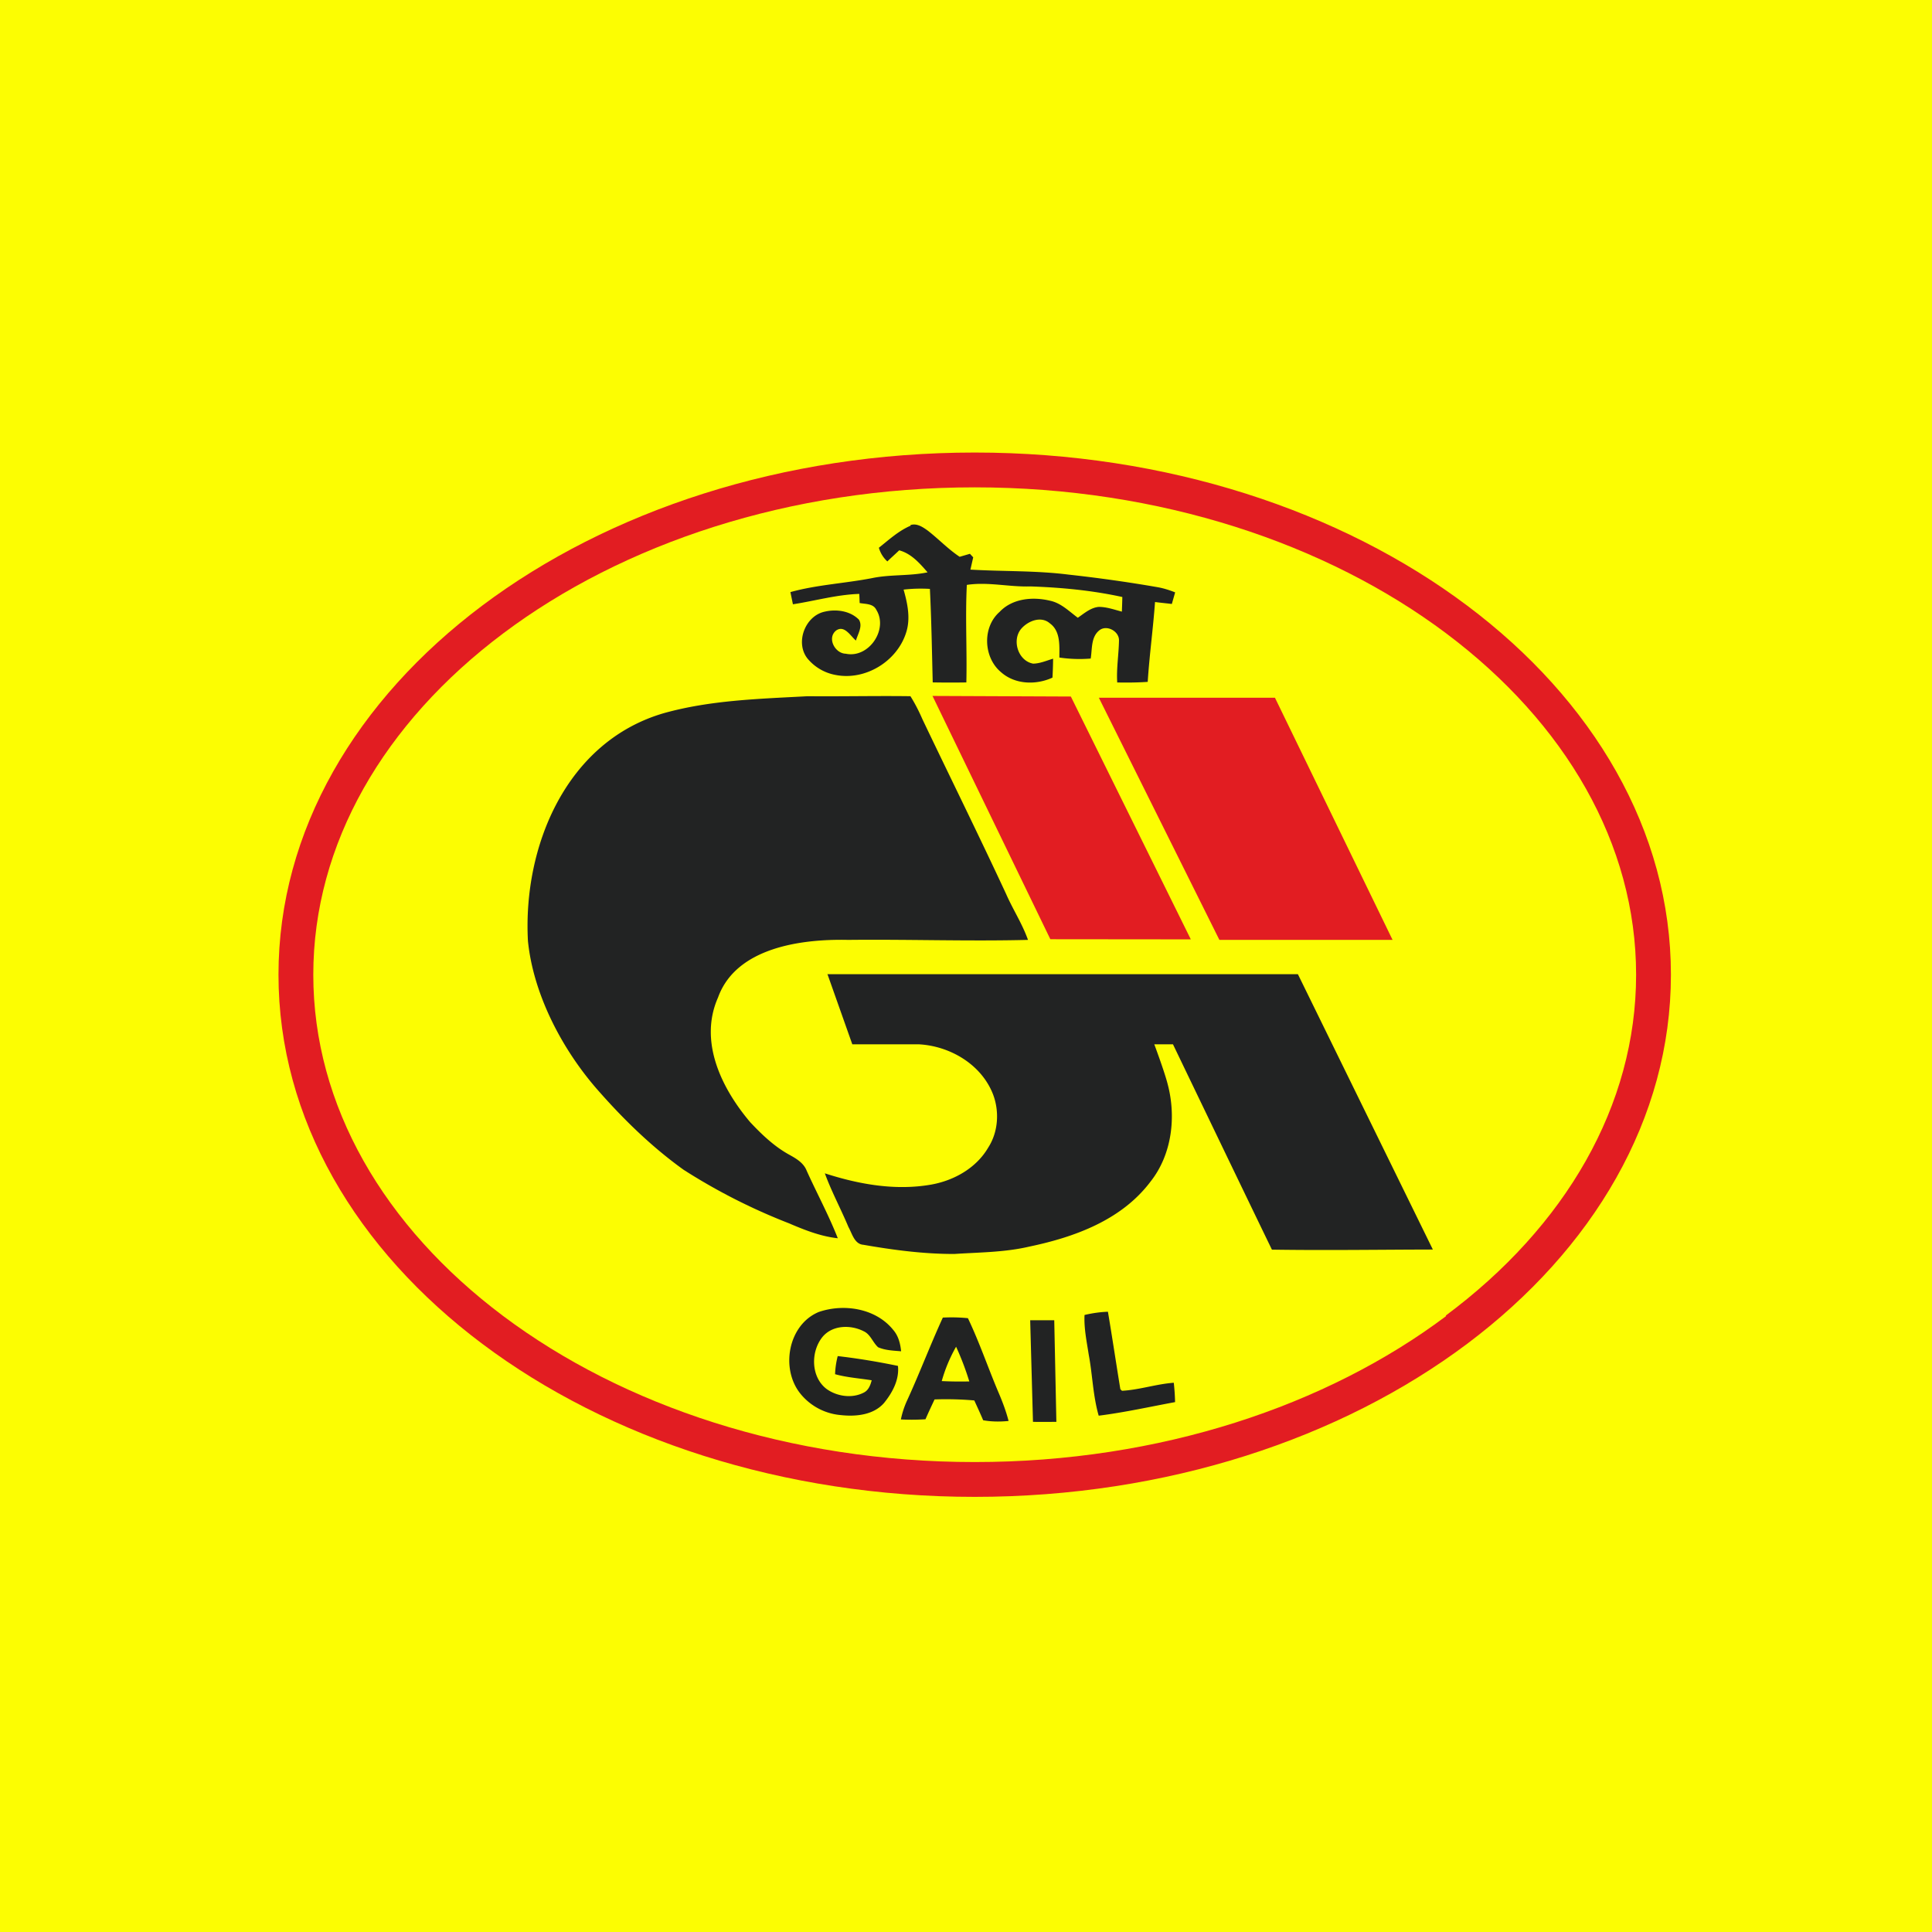
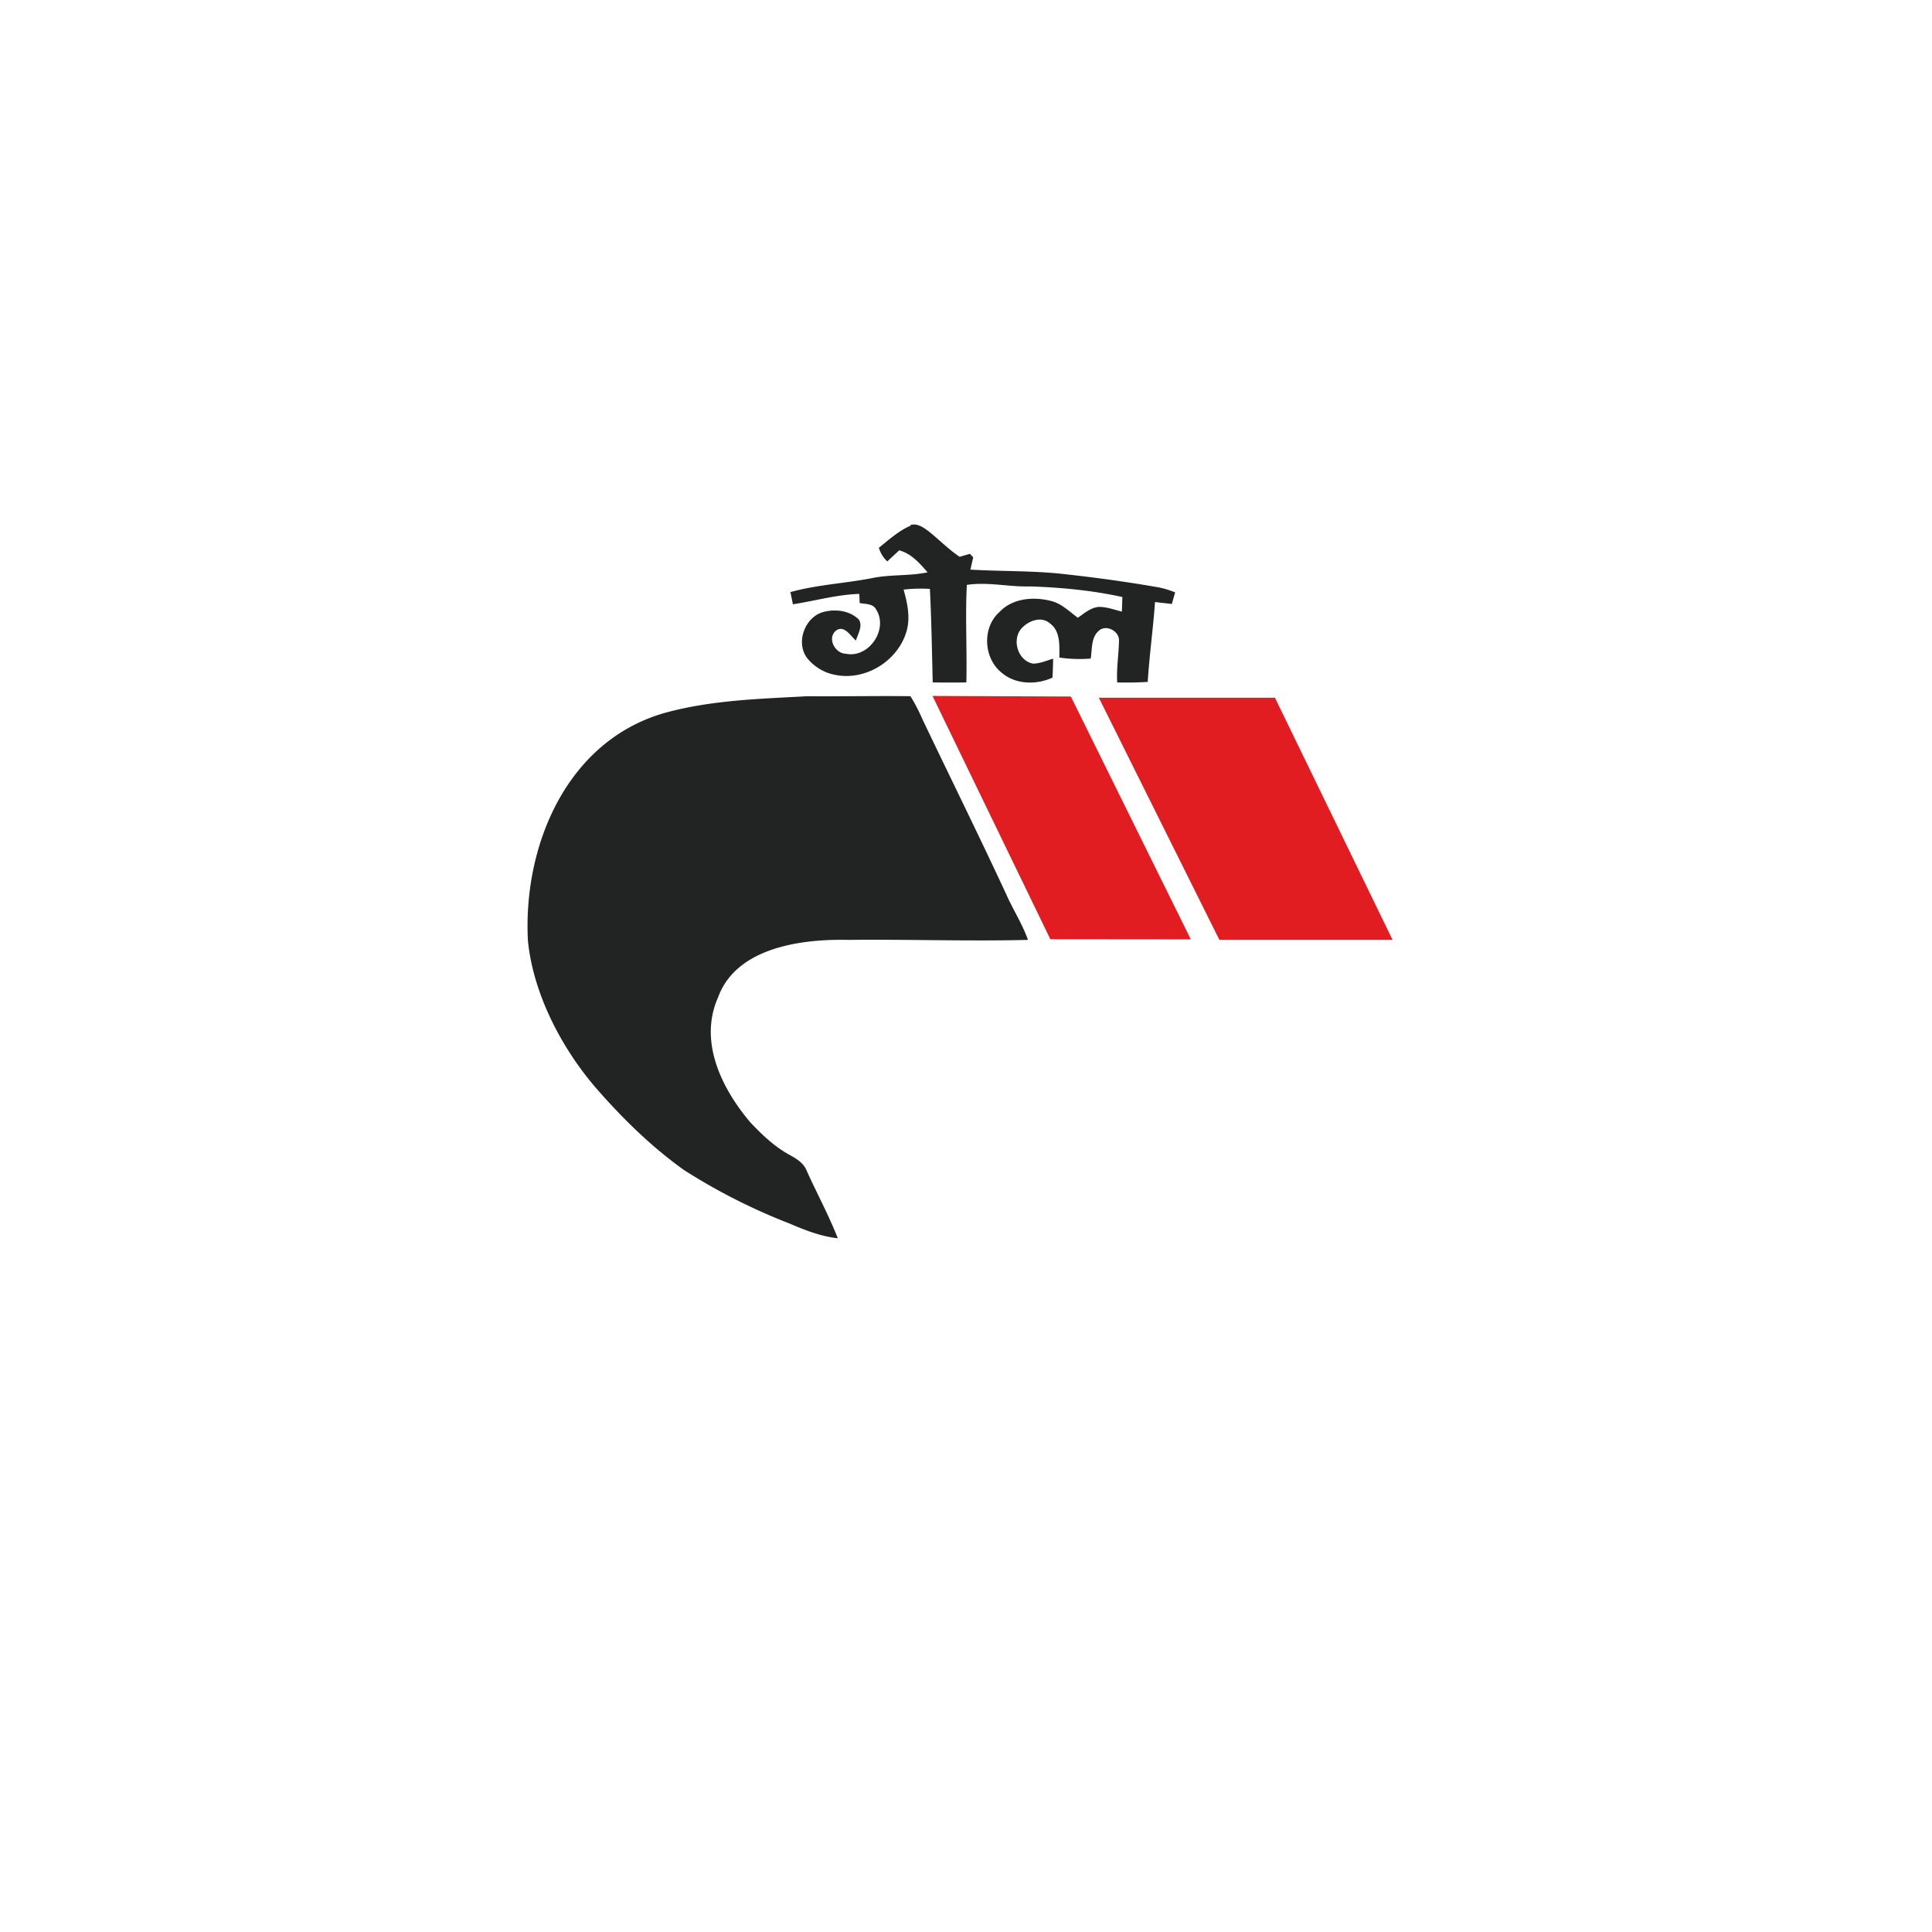
<svg xmlns="http://www.w3.org/2000/svg" viewBox="0 0 55.5 55.5">
-   <path d="M 0,0 H 55.5 V 55.5 H 0 Z" fill="rgb(252, 253, 2)" />
  <path d="M 26.785,19.992 L 30.762,20.009 L 34.208,26.985 L 30.173,26.981 L 26.795,20.007 Z M 31.565,20.043 H 36.625 L 40.004,27 H 35.029 L 31.566,20.043 Z" fill="rgb(226, 29, 34)" />
  <path d="M 26.152,15.085 C 26.337,15.021 26.511,15.143 26.648,15.24 C 26.962,15.483 27.236,15.775 27.568,15.995 L 27.863,15.909 L 27.957,16.01 L 27.877,16.363 C 28.815,16.419 29.757,16.388 30.69,16.506 C 31.546,16.6 32.4,16.72 33.248,16.867 C 33.423,16.897 33.594,16.952 33.758,17.017 L 33.663,17.35 C 33.502,17.33 33.341,17.316 33.18,17.294 C 33.125,18.061 33.019,18.822 32.97,19.588 C 32.678,19.608 32.386,19.611 32.094,19.605 C 32.069,19.201 32.138,18.802 32.145,18.4 C 32.153,18.131 31.785,17.934 31.575,18.112 C 31.337,18.305 31.378,18.646 31.332,18.918 A 3.977,3.977 0 0,1 30.432,18.889 C 30.432,18.552 30.47,18.134 30.162,17.909 C 29.91,17.686 29.536,17.835 29.34,18.058 C 29.058,18.384 29.243,18.985 29.678,19.064 C 29.877,19.062 30.063,18.977 30.252,18.922 A 10.94,10.94 0 0,1 30.234,19.466 C 29.76,19.683 29.16,19.666 28.758,19.311 C 28.25,18.891 28.212,18.018 28.715,17.578 C 29.083,17.188 29.673,17.136 30.17,17.258 C 30.482,17.325 30.713,17.562 30.962,17.746 C 31.148,17.619 31.332,17.454 31.566,17.434 C 31.793,17.434 32.01,17.514 32.228,17.57 C 32.233,17.43 32.238,17.29 32.241,17.15 C 31.375,16.96 30.486,16.876 29.601,16.846 C 28.991,16.866 28.384,16.709 27.774,16.802 C 27.726,17.735 27.782,18.67 27.76,19.604 A 28.49,28.49 0 0,1 26.794,19.603 C 26.772,18.707 26.757,17.811 26.713,16.917 A 4.434,4.434 0 0,0 25.957,16.937 C 26.07,17.335 26.162,17.764 26.031,18.17 C 25.773,18.994 24.868,19.553 24.014,19.391 A 1.365,1.365 0 0,1 23.194,18.914 C 22.837,18.46 23.129,17.69 23.691,17.571 C 24.026,17.492 24.424,17.547 24.674,17.801 C 24.791,17.991 24.642,18.212 24.588,18.401 C 24.431,18.27 24.258,17.947 24.02,18.112 C 23.75,18.325 23.983,18.772 24.296,18.779 C 24.955,18.919 25.526,18.082 25.173,17.517 C 25.086,17.336 24.862,17.355 24.695,17.323 L 24.685,17.061 C 24.04,17.081 23.414,17.261 22.778,17.359 L 22.706,17.009 C 23.471,16.797 24.272,16.759 25.049,16.608 C 25.576,16.497 26.119,16.552 26.646,16.441 C 26.421,16.181 26.178,15.902 25.831,15.809 C 25.719,15.917 25.602,16.019 25.491,16.128 A 0.842,0.842 0 0,1 25.247,15.735 C 25.537,15.505 25.817,15.246 26.162,15.1 Z M 19.066,20.488 C 20.411,20.111 21.813,20.076 23.199,20 C 24.183,20.01 25.169,19.986 26.154,20 C 26.29,20.217 26.398,20.431 26.501,20.667 C 27.298,22.335 28.117,23.993 28.897,25.67 C 29.101,26.135 29.359,26.52 29.531,27 C 27.809,27.043 26.087,26.981 24.365,27 C 23.042,26.97 21.148,27.209 20.627,28.654 C 20.067,29.916 20.727,31.264 21.55,32.236 C 21.886,32.594 22.249,32.94 22.68,33.175 C 22.876,33.284 23.087,33.407 23.174,33.633 C 23.467,34.281 23.807,34.908 24.067,35.571 C 23.573,35.518 23.107,35.331 22.653,35.137 A 17.096,17.096 0 0,1 19.638,33.604 C 18.708,32.937 17.882,32.128 17.127,31.262 C 16.137,30.117 15.32,28.559 15.166,27.03 C 15.019,24.312 16.266,21.305 19.066,20.488 Z" fill="rgb(34, 35, 35)" />
-   <path d="M 23.766,27.985 H 37.284 L 41.161,35.895 C 39.621,35.898 38.078,35.922 36.538,35.898 C 35.82,34.419 33.696,30 33.696,30 H 33.159 S 33.443,30.757 33.539,31.128 C 33.795,32.077 33.668,33.163 33.052,33.942 C 32.218,35.052 30.862,35.54 29.572,35.81 C 28.865,35.976 28.138,35.975 27.418,36.022 C 26.541,36.025 25.668,35.909 24.805,35.759 C 24.545,35.74 24.481,35.441 24.373,35.248 C 24.156,34.729 23.888,34.234 23.695,33.706 C 24.679,34.024 25.73,34.211 26.758,34.028 C 27.408,33.91 28.047,33.555 28.392,32.96 C 28.678,32.513 28.714,31.922 28.524,31.43 C 28.184,30.566 27.282,30.05 26.404,30 H 24.484 L 23.776,28 Z M 23.518,37.69 C 24.24,37.44 25.158,37.583 25.656,38.2 C 25.807,38.371 25.864,38.596 25.886,38.818 C 25.663,38.798 25.432,38.793 25.225,38.702 C 25.07,38.563 25.008,38.332 24.81,38.242 C 24.439,38.052 23.92,38.062 23.634,38.398 C 23.286,38.819 23.288,39.548 23.74,39.897 C 24.039,40.115 24.472,40.179 24.807,40.008 C 24.949,39.942 25.004,39.792 25.041,39.651 C 24.691,39.594 24.332,39.572 23.989,39.476 A 2.41,2.41 0 0,1 24.065,38.956 C 24.645,39.023 25.223,39.119 25.795,39.238 C 25.838,39.633 25.637,40.005 25.396,40.302 C 25.091,40.652 24.58,40.699 24.146,40.65 A 1.673,1.673 0 0,1 23.003,40.048 C 22.413,39.334 22.633,38.06 23.518,37.69 Z M 31.155,37.775 C 31.375,37.723 31.601,37.69 31.827,37.682 C 31.952,38.422 32.063,39.167 32.184,39.908 L 32.231,39.953 C 32.733,39.926 33.216,39.758 33.719,39.722 C 33.739,39.906 33.752,40.092 33.756,40.278 C 33.026,40.413 32.3,40.575 31.562,40.668 C 31.396,40.095 31.385,39.494 31.275,38.911 C 31.217,38.535 31.137,38.159 31.155,37.775 Z M 27.085,37.85 C 27.325,37.838 27.566,37.843 27.805,37.867 C 28.133,38.554 28.378,39.277 28.674,39.978 C 28.792,40.252 28.899,40.531 28.973,40.819 C 28.729,40.845 28.483,40.842 28.243,40.799 C 28.162,40.607 28.075,40.419 27.988,40.23 A 9.33,9.33 0 0,0 26.847,40.201 C 26.758,40.391 26.669,40.579 26.586,40.771 A 6.198,6.198 0 0,1 25.879,40.776 A 2.5,2.5 0 0,1 26.055,40.237 C 26.417,39.45 26.723,38.637 27.085,37.849 Z M 27.053,39.674 C 27.317,39.687 27.581,39.69 27.845,39.684 A 7.992,7.992 0 0,0 27.465,38.687 A 4.396,4.396 0 0,0 27.053,39.674 Z M 29.594,37.927 H 30.285 L 30.346,40.845 S 29.889,40.849 29.674,40.845 L 29.594,37.927 Z" fill="rgb(34, 35, 35)" />
-   <path d="M 41.532,37.792 C 44.972,35.234 47,31.757 47,28 S 44.972,20.766 41.542,18.193 C 38.112,15.621 33.327,14 28,14 S 17.888,15.62 14.458,18.193 S 9,24.243 9,28 S 11.028,35.234 14.458,37.807 C 17.888,40.379 22.673,42 28,42 S 38.112,40.38 41.542,37.807 Z M 28,43 C 39.046,43 48,36.284 48,28 S 39.046,13 28,13 S 8,19.716 8,28 S 16.954,43 28,43 Z" fill="rgb(226, 29, 34)" fill-rule="evenodd" />
</svg>